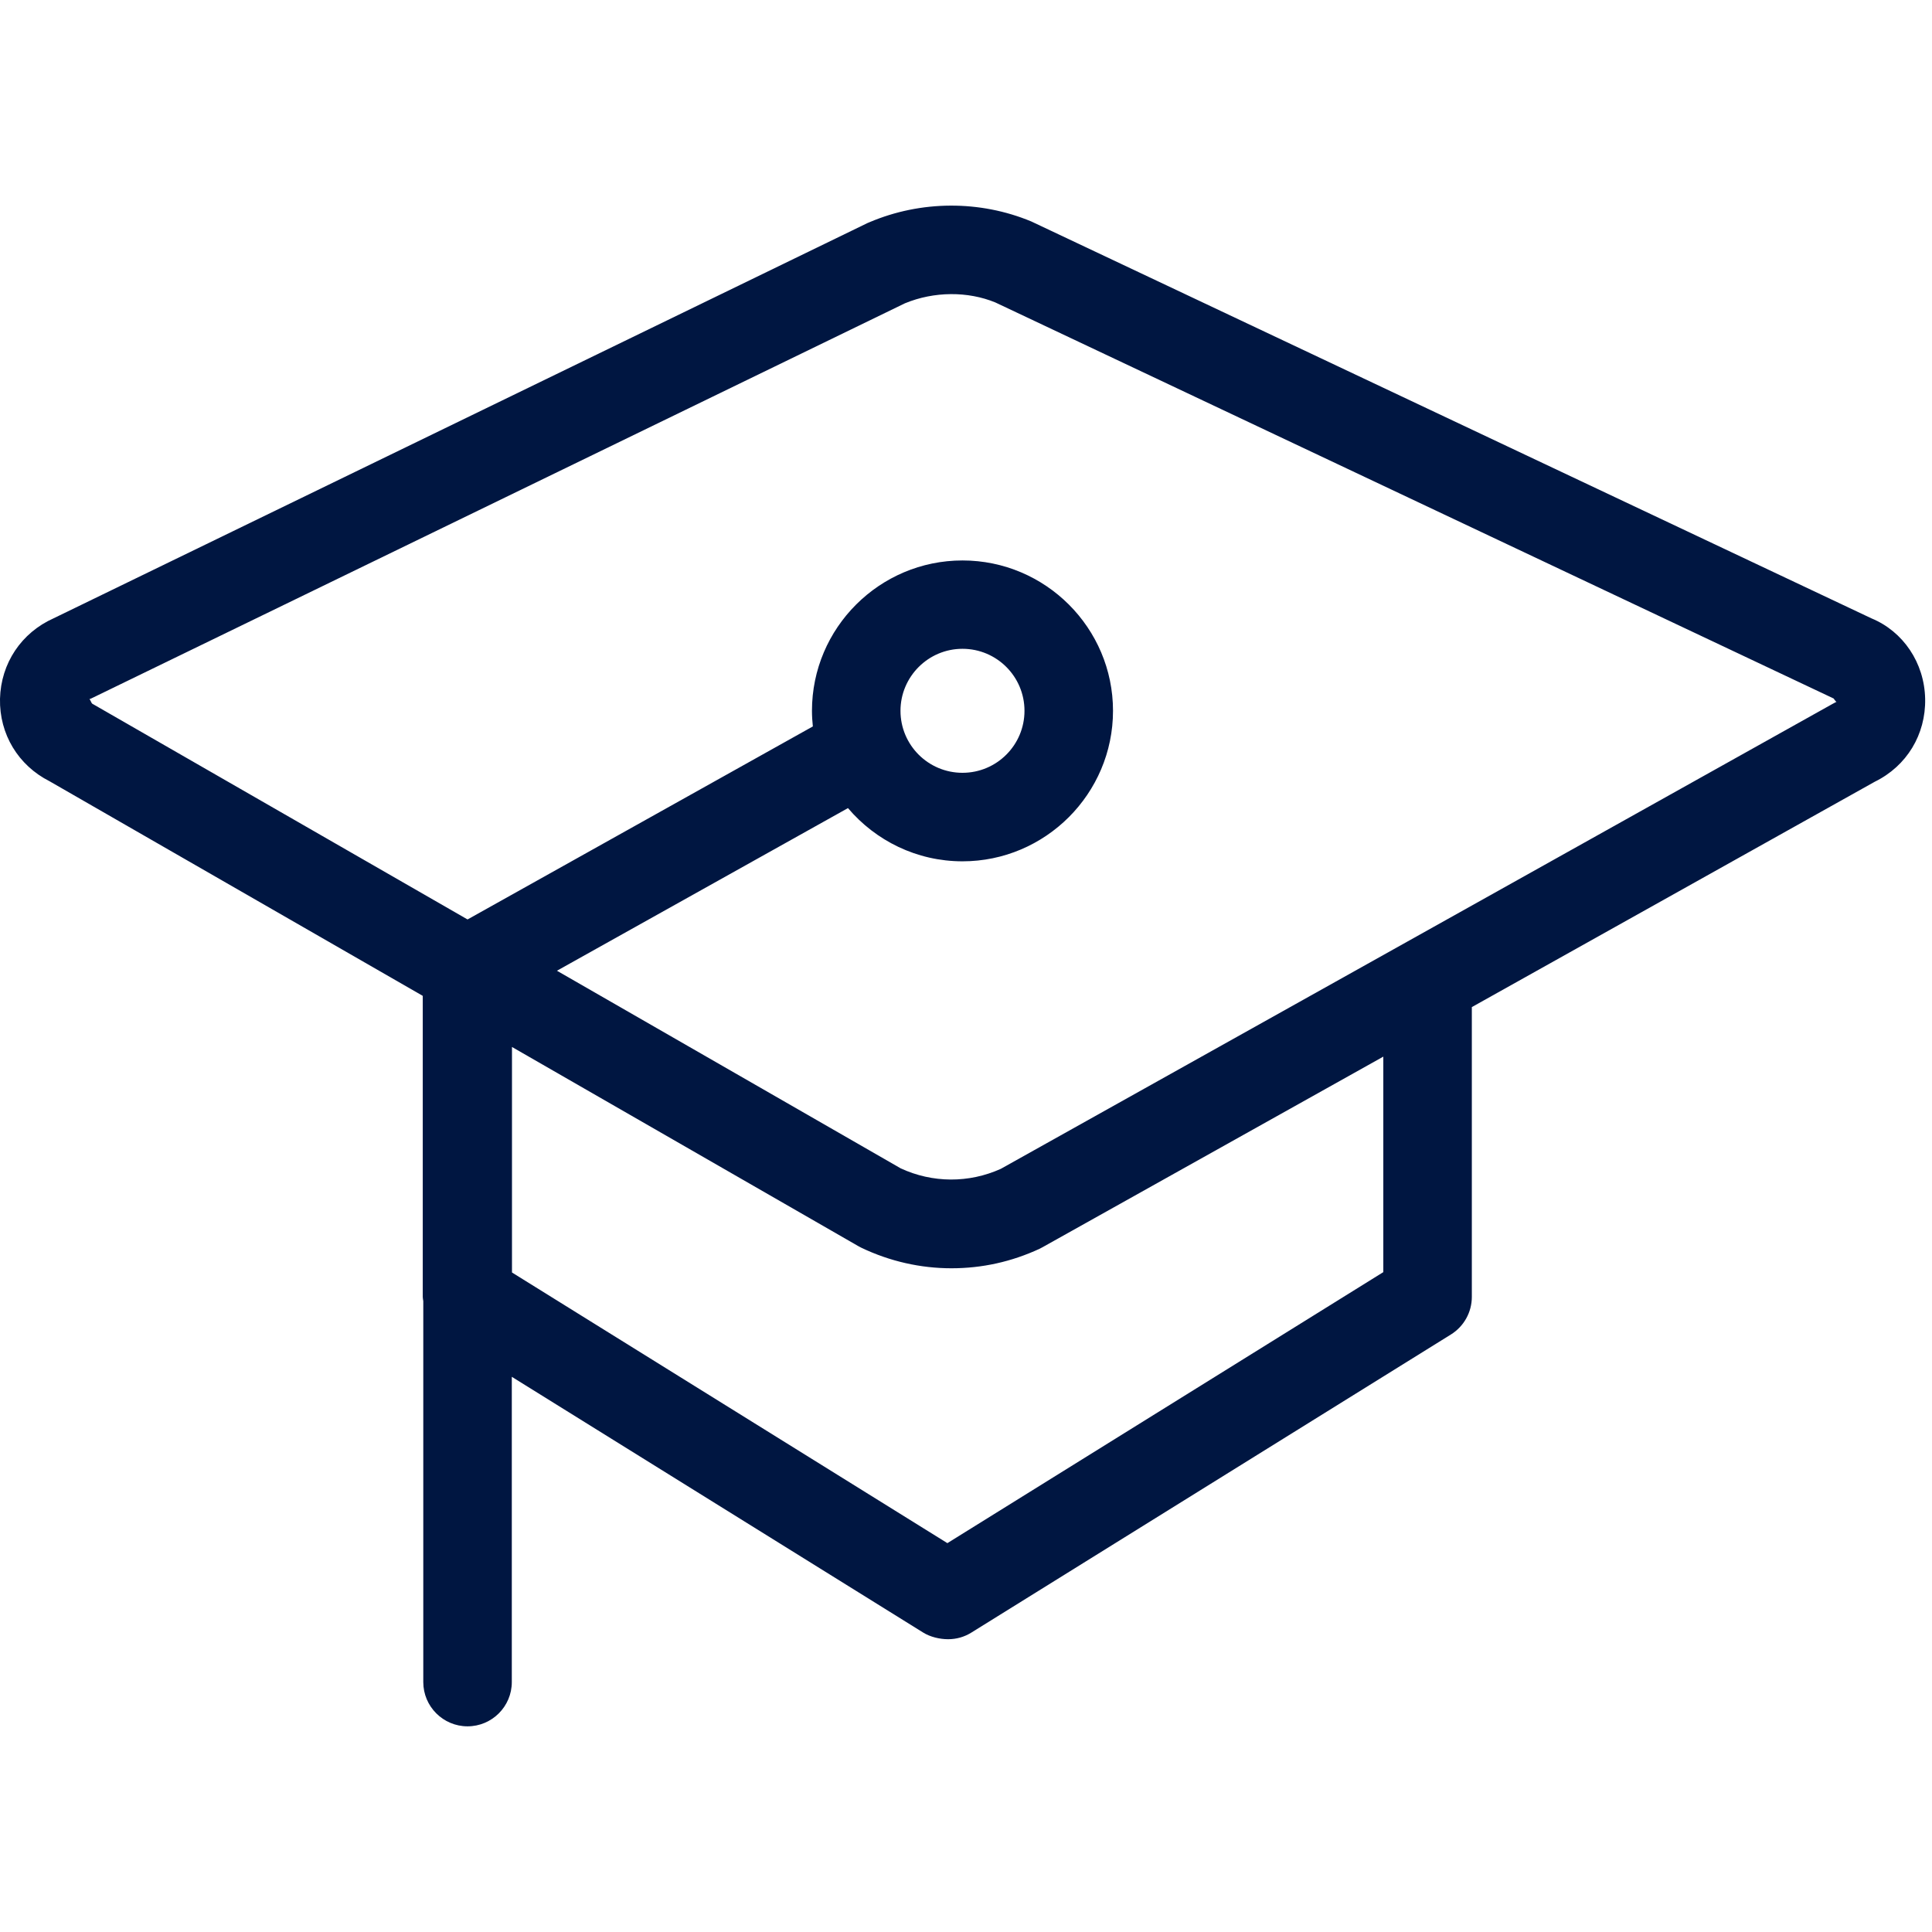
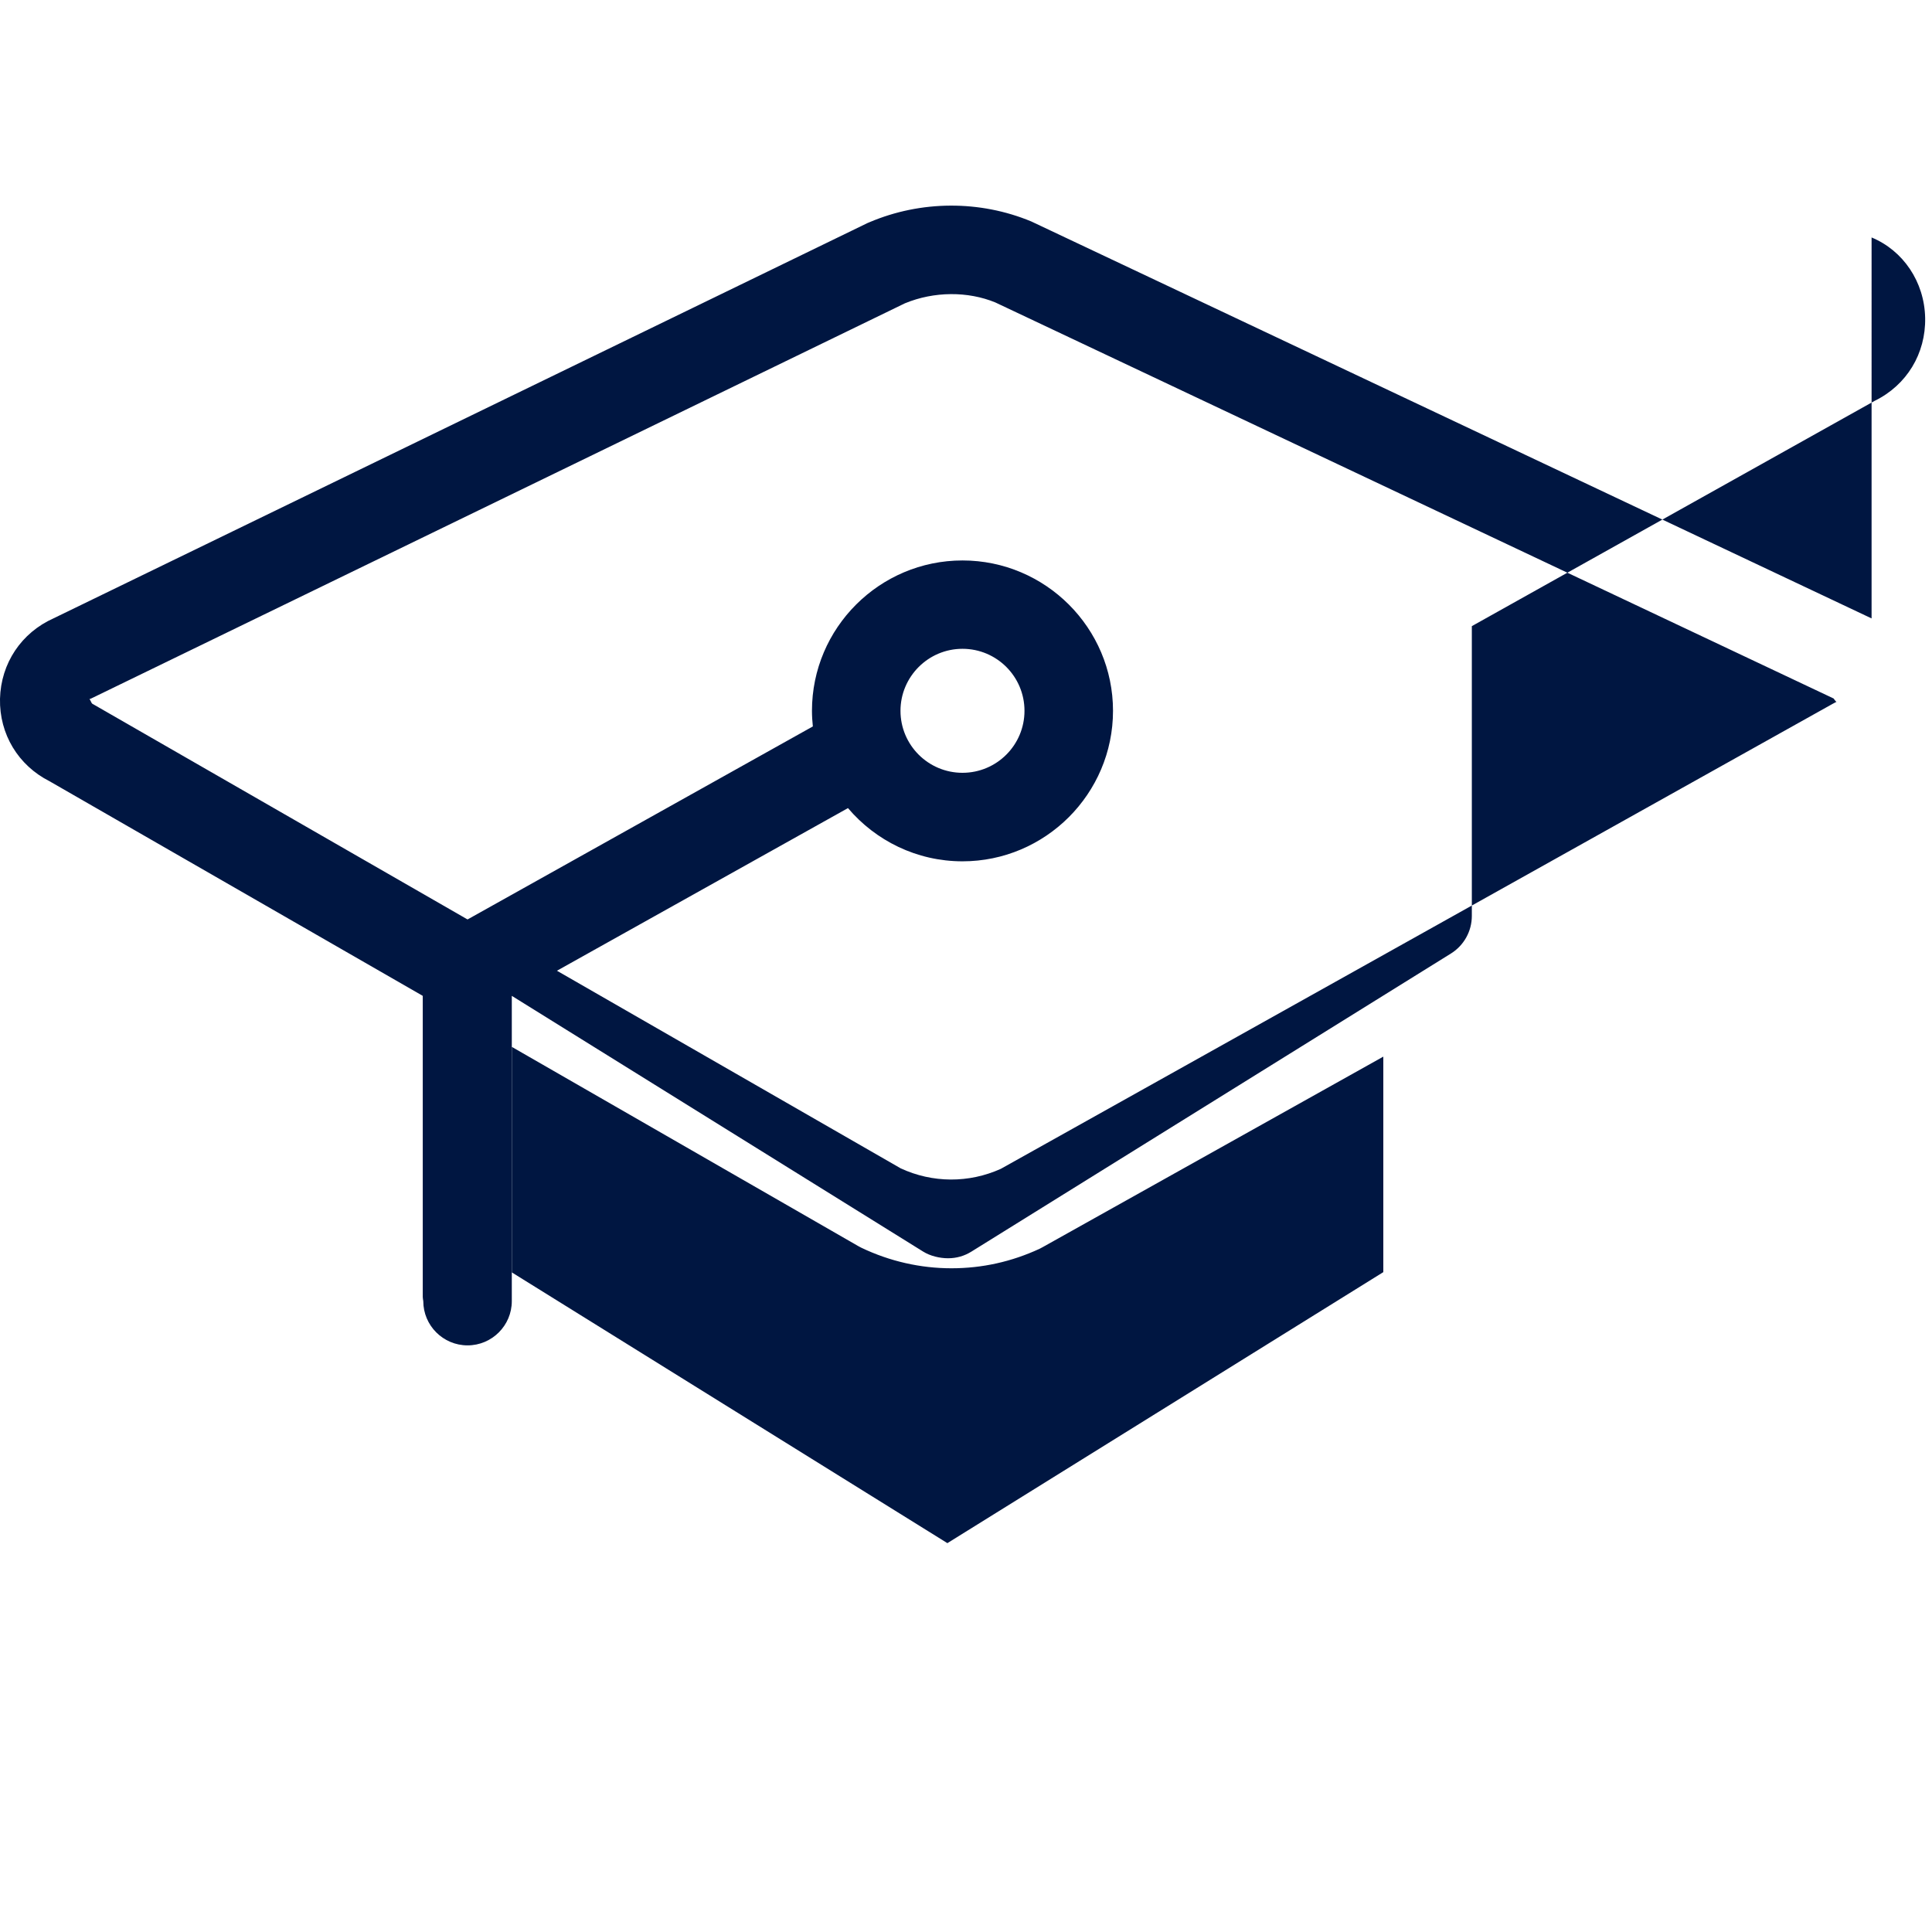
<svg xmlns="http://www.w3.org/2000/svg" id="a" width="110" height="110" viewBox="0 0 110 110">
-   <path d="M51.27,40.47c0-1.94,1.58-3.53,3.53-3.53s3.53,1.58,3.53,3.53-1.58,3.53-3.53,3.53-3.53-1.58-3.53-3.53M104.52,39.98c-.06.03-.11.06-.17.09l-47.37,26.48c-1.82.82-3.89.81-5.7-.03l-19.57-11.25,16.57-9.26c1.57,1.85,3.91,3.03,6.52,3.03,4.72,0,8.57-3.85,8.57-8.57s-3.85-8.56-8.57-8.56-8.57,3.84-8.57,8.56c0,.3.02.6.05.89l-19.66,10.99-21.36-12.28c-.06-.03-.11-.23-.17-.26.04-.02.08-.03.12-.05l46.31-22.49c1.67-.69,3.59-.69,5.15-.05l47.73,22.55s.12.18.16.19c0,0-.01.01-.04.02M78.76,72.43l-24.82,15.43-24.79-15.41v-12.84l19.72,11.34c.06.03.11.06.17.09,1.63.78,3.38,1.17,5.13,1.17s3.42-.37,5.02-1.11c.06-.03.11-.06.17-.09l19.4-10.85v12.28ZM106.56,35.21L58.72,12.61c-2.93-1.22-6.29-1.2-9.21.04-.04.02-.08.03-.12.05L3.06,35.2C1.22,36.02.05,37.76,0,39.79c-.04,2.01,1.04,3.79,2.82,4.69l21.25,12.22v17.14c0,.08.02.16.03.24v21.69c0,1.39,1.13,2.52,2.52,2.52s2.52-1.13,2.52-2.52v-17.38l23.42,14.56c.4.25.94.38,1.42.38s.93-.13,1.33-.38l27.3-16.97c.74-.46,1.19-1.27,1.19-2.14v-16.5l22.94-12.83c1.82-.89,2.91-2.69,2.87-4.72-.04-2.06-1.26-3.84-3.05-4.58" fill="#001641" />
+   <path d="M51.27,40.47c0-1.94,1.58-3.53,3.53-3.53s3.53,1.58,3.53,3.53-1.58,3.53-3.53,3.53-3.53-1.58-3.53-3.53M104.52,39.98c-.06.03-.11.06-.17.09l-47.37,26.48c-1.82.82-3.89.81-5.7-.03l-19.57-11.25,16.57-9.26c1.57,1.85,3.91,3.03,6.52,3.03,4.72,0,8.57-3.85,8.57-8.57s-3.85-8.56-8.57-8.56-8.57,3.84-8.57,8.56c0,.3.02.6.05.89l-19.66,10.99-21.36-12.28c-.06-.03-.11-.23-.17-.26.04-.02.08-.03.12-.05l46.31-22.49c1.67-.69,3.59-.69,5.15-.05l47.73,22.55s.12.18.16.19c0,0-.01.01-.04.02M78.76,72.43l-24.82,15.43-24.79-15.41v-12.84l19.72,11.34c.06.03.11.06.17.09,1.63.78,3.38,1.17,5.13,1.17s3.42-.37,5.02-1.11c.06-.03.11-.06.17-.09l19.4-10.85v12.28ZM106.56,35.21L58.72,12.61c-2.93-1.22-6.29-1.2-9.21.04-.04.02-.08.03-.12.05L3.06,35.2C1.22,36.02.05,37.76,0,39.79c-.04,2.01,1.04,3.79,2.82,4.69l21.25,12.22v17.14c0,.08.02.16.03.24c0,1.39,1.13,2.52,2.52,2.52s2.52-1.13,2.52-2.52v-17.38l23.42,14.56c.4.25.94.38,1.42.38s.93-.13,1.33-.38l27.3-16.97c.74-.46,1.19-1.27,1.19-2.14v-16.5l22.94-12.83c1.82-.89,2.91-2.69,2.87-4.72-.04-2.06-1.26-3.84-3.05-4.58" fill="#001641" />
</svg>